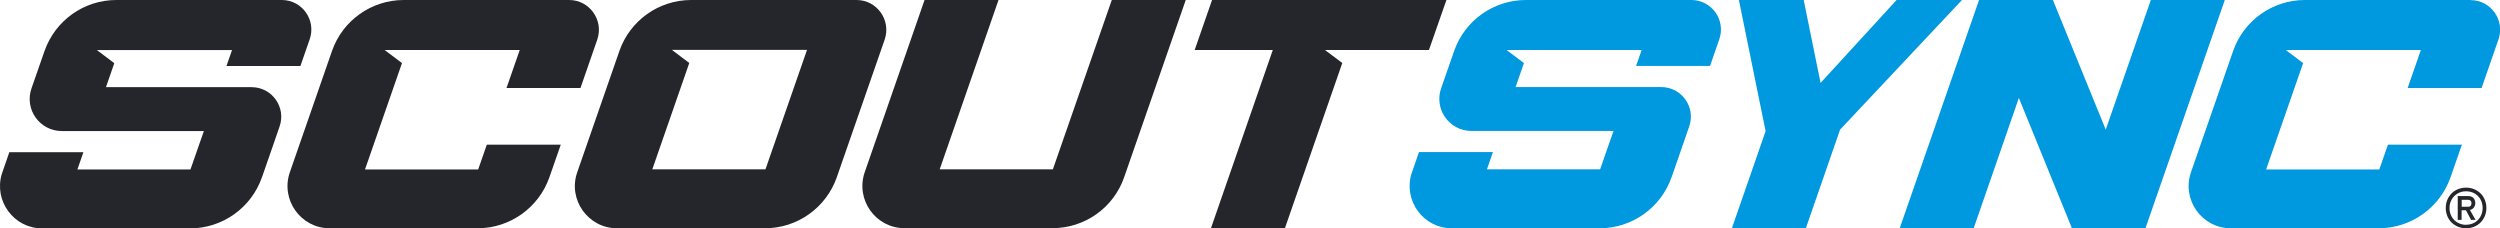
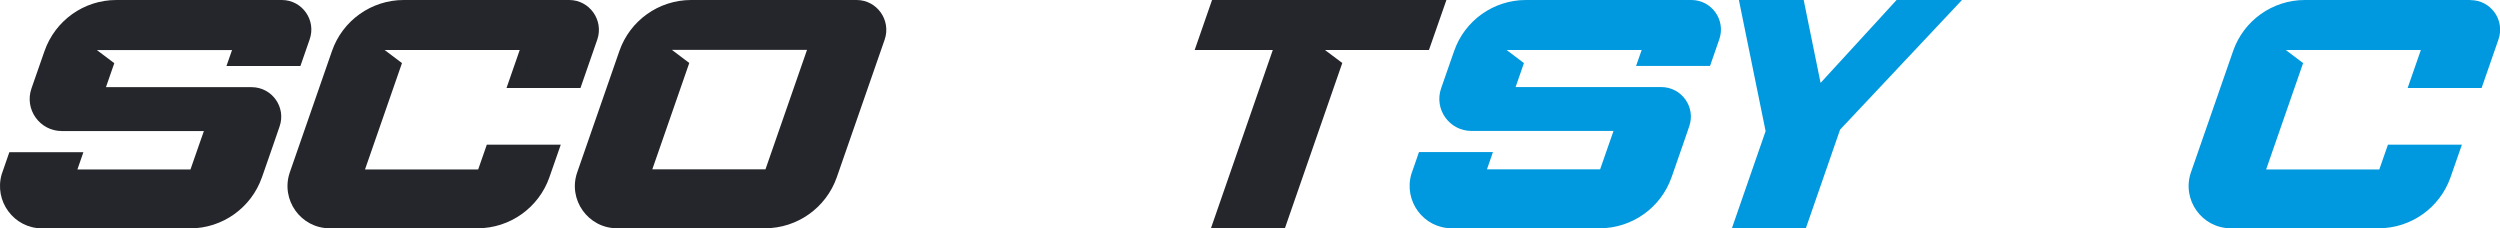
<svg xmlns="http://www.w3.org/2000/svg" viewBox="0 0 246.09 22.47">
  <defs>
    <style>.d{fill:#0098de;}.e{fill:#24262b;}</style>
  </defs>
  <g id="a" />
  <g id="b">
    <g id="c">
      <g>
        <g>
          <polygon class="e" points="142.38 0 140.66 4.92 130.42 4.92 132.13 6.2 126.48 22.47 119.2 22.47 125.29 4.92 117.6 4.92 119.31 0 142.38 0" />
-           <path class="e" d="M116.72,0l-6.06,17.44c-1.04,3.01-3.88,5.02-7.06,5.02h-14.56c-2.85,0-4.85-2.81-3.92-5.51L91.01,0h7.28l-5.79,16.67h11.14L109.44,0h7.28Z" />
-           <polygon class="d" points="219 0 211.72 0 207.28 12.76 202.08 0 202.08 0 202.08 0 194.81 0 194.8 0 194.81 0 187 22.47 194.28 22.47 198.73 9.64 203.93 22.41 203.91 22.47 203.96 22.47 211.19 22.47 211.24 22.47 211.21 22.41 219 0" />
          <path class="e" d="M56.03,0h-16.29c-3.18,0-6.02,2.02-7.06,5.02l-4.15,11.94c-.93,2.69,1.07,5.51,3.92,5.51h14.56c3.18,0,6.02-2.02,7.07-5.02l1.12-3.21h-7.28l-.85,2.44h-11.14l3.64-10.47-1.71-1.29h13.3l-1.3,3.74h7.28l1.66-4.78C59.44,1.98,58.03,0,56.03,0Z" />
          <path class="d" d="M243.17,0h-16.29c-3.18,0-6.02,2.02-7.06,5.02l-4.15,11.94c-.93,2.69,1.07,5.51,3.92,5.51h14.56c3.18,0,6.02-2.02,7.07-5.02l1.12-3.21h-7.28l-.85,2.44h-11.14l3.64-10.47-1.71-1.29h13.3l-1.3,3.74h7.28l1.66-4.78c.66-1.9-.75-3.87-2.75-3.87Z" />
          <polygon class="d" points="186.69 0 184.87 1.99 179.21 8.16 177.82 1.34 177.55 0 171.17 0 173.8 12.91 170.48 22.47 177.76 22.47 181.13 12.76 193.13 0 186.69 0" />
          <path class="e" d="M68.03,0c-3.18,0-6.02,2.02-7.06,5.02l-4.15,11.94c-.94,2.69,1.07,5.51,3.92,5.51h14.56c3.18,0,6.02-2.02,7.07-5.02l4.72-13.57C87.73,1.98,86.32,0,84.32,0h-16.29Zm7.32,16.67h-11.14l3.64-10.47-1.71-1.29h13.3l-4.09,11.76Z" />
          <path class="e" d="M27.74,0H11.45C8.26,0,5.43,2.02,4.38,5.03l-1.28,3.67c-.72,2.06,.81,4.2,2.99,4.2h13.98l-.47,1.34-.85,2.44H7.62l.59-1.7H.92l-.69,1.99c-.02,.06-.04,.12-.06,.17h0c-.78,2.65,1.19,5.34,3.98,5.34h14.56c3.18,0,6.02-2.02,7.07-5.02l.08-.22h0l1.04-2.99,.62-1.8c.66-1.89-.74-3.86-2.74-3.87H10.43l.82-2.36-1.71-1.29h13.3l-.55,1.57h7.28l.91-2.62C31.15,1.98,29.74,0,27.74,0Z" />
          <path class="d" d="M166.49,0h-16.29c-3.18,0-6.02,2.02-7.06,5.02l-1.28,3.67c-.72,2.06,.81,4.2,2.99,4.2h13.98l-.47,1.34-.85,2.44h-11.14l.59-1.7h-7.28l-.69,1.99c-.02,.06-.04,.12-.06,.17h0c-.78,2.65,1.19,5.34,3.98,5.34h14.56c3.18,0,6.02-2.02,7.07-5.02l.08-.22h0l1.04-2.99,.62-1.8c.66-1.89-.74-3.86-2.74-3.87h-14.35l.82-2.36-1.71-1.29h13.3l-.55,1.57h7.28l.91-2.62c.66-1.9-.75-3.87-2.75-3.87Z" />
        </g>
-         <path class="e" d="M242.75,22.47c-.28,0-.55-.05-.79-.15-.24-.1-.45-.24-.64-.42-.18-.18-.32-.39-.42-.64s-.15-.51-.15-.79,.05-.55,.15-.79,.24-.45,.42-.64c.18-.18,.39-.32,.64-.42,.24-.1,.51-.15,.79-.15s.55,.05,.79,.15c.24,.1,.45,.24,.64,.42,.18,.18,.32,.39,.42,.64s.15,.51,.15,.79-.05,.55-.15,.79-.24,.45-.42,.64c-.18,.18-.39,.32-.64,.42-.24,.1-.51,.15-.79,.15Zm0-.35c.24,0,.45-.04,.65-.12,.2-.08,.37-.2,.52-.35,.15-.15,.26-.33,.34-.53,.08-.2,.12-.42,.12-.65s-.04-.45-.12-.65c-.08-.2-.19-.37-.34-.52-.15-.15-.32-.27-.52-.35-.2-.08-.41-.12-.65-.12-.31,0-.59,.07-.84,.22s-.44,.34-.58,.59c-.14,.25-.21,.53-.21,.84s.07,.59,.21,.84c.14,.25,.33,.45,.58,.59s.53,.22,.84,.22Zm-.82-.48v-2.34h1.03c.17,0,.31,.04,.41,.1,.1,.07,.18,.16,.22,.26,.04,.11,.07,.21,.07,.32,0,.15-.04,.29-.13,.43-.09,.13-.22,.22-.4,.26l.55,.97h-.44l-.5-.94h-.43v.94h-.39Zm.39-1.29h.65c.11,0,.19-.04,.24-.1,.05-.07,.07-.15,.07-.25,0-.05,0-.1-.03-.15-.02-.05-.05-.09-.1-.13-.05-.03-.11-.05-.18-.05h-.65v.68Z" />
      </g>
    </g>
  </g>
</svg>